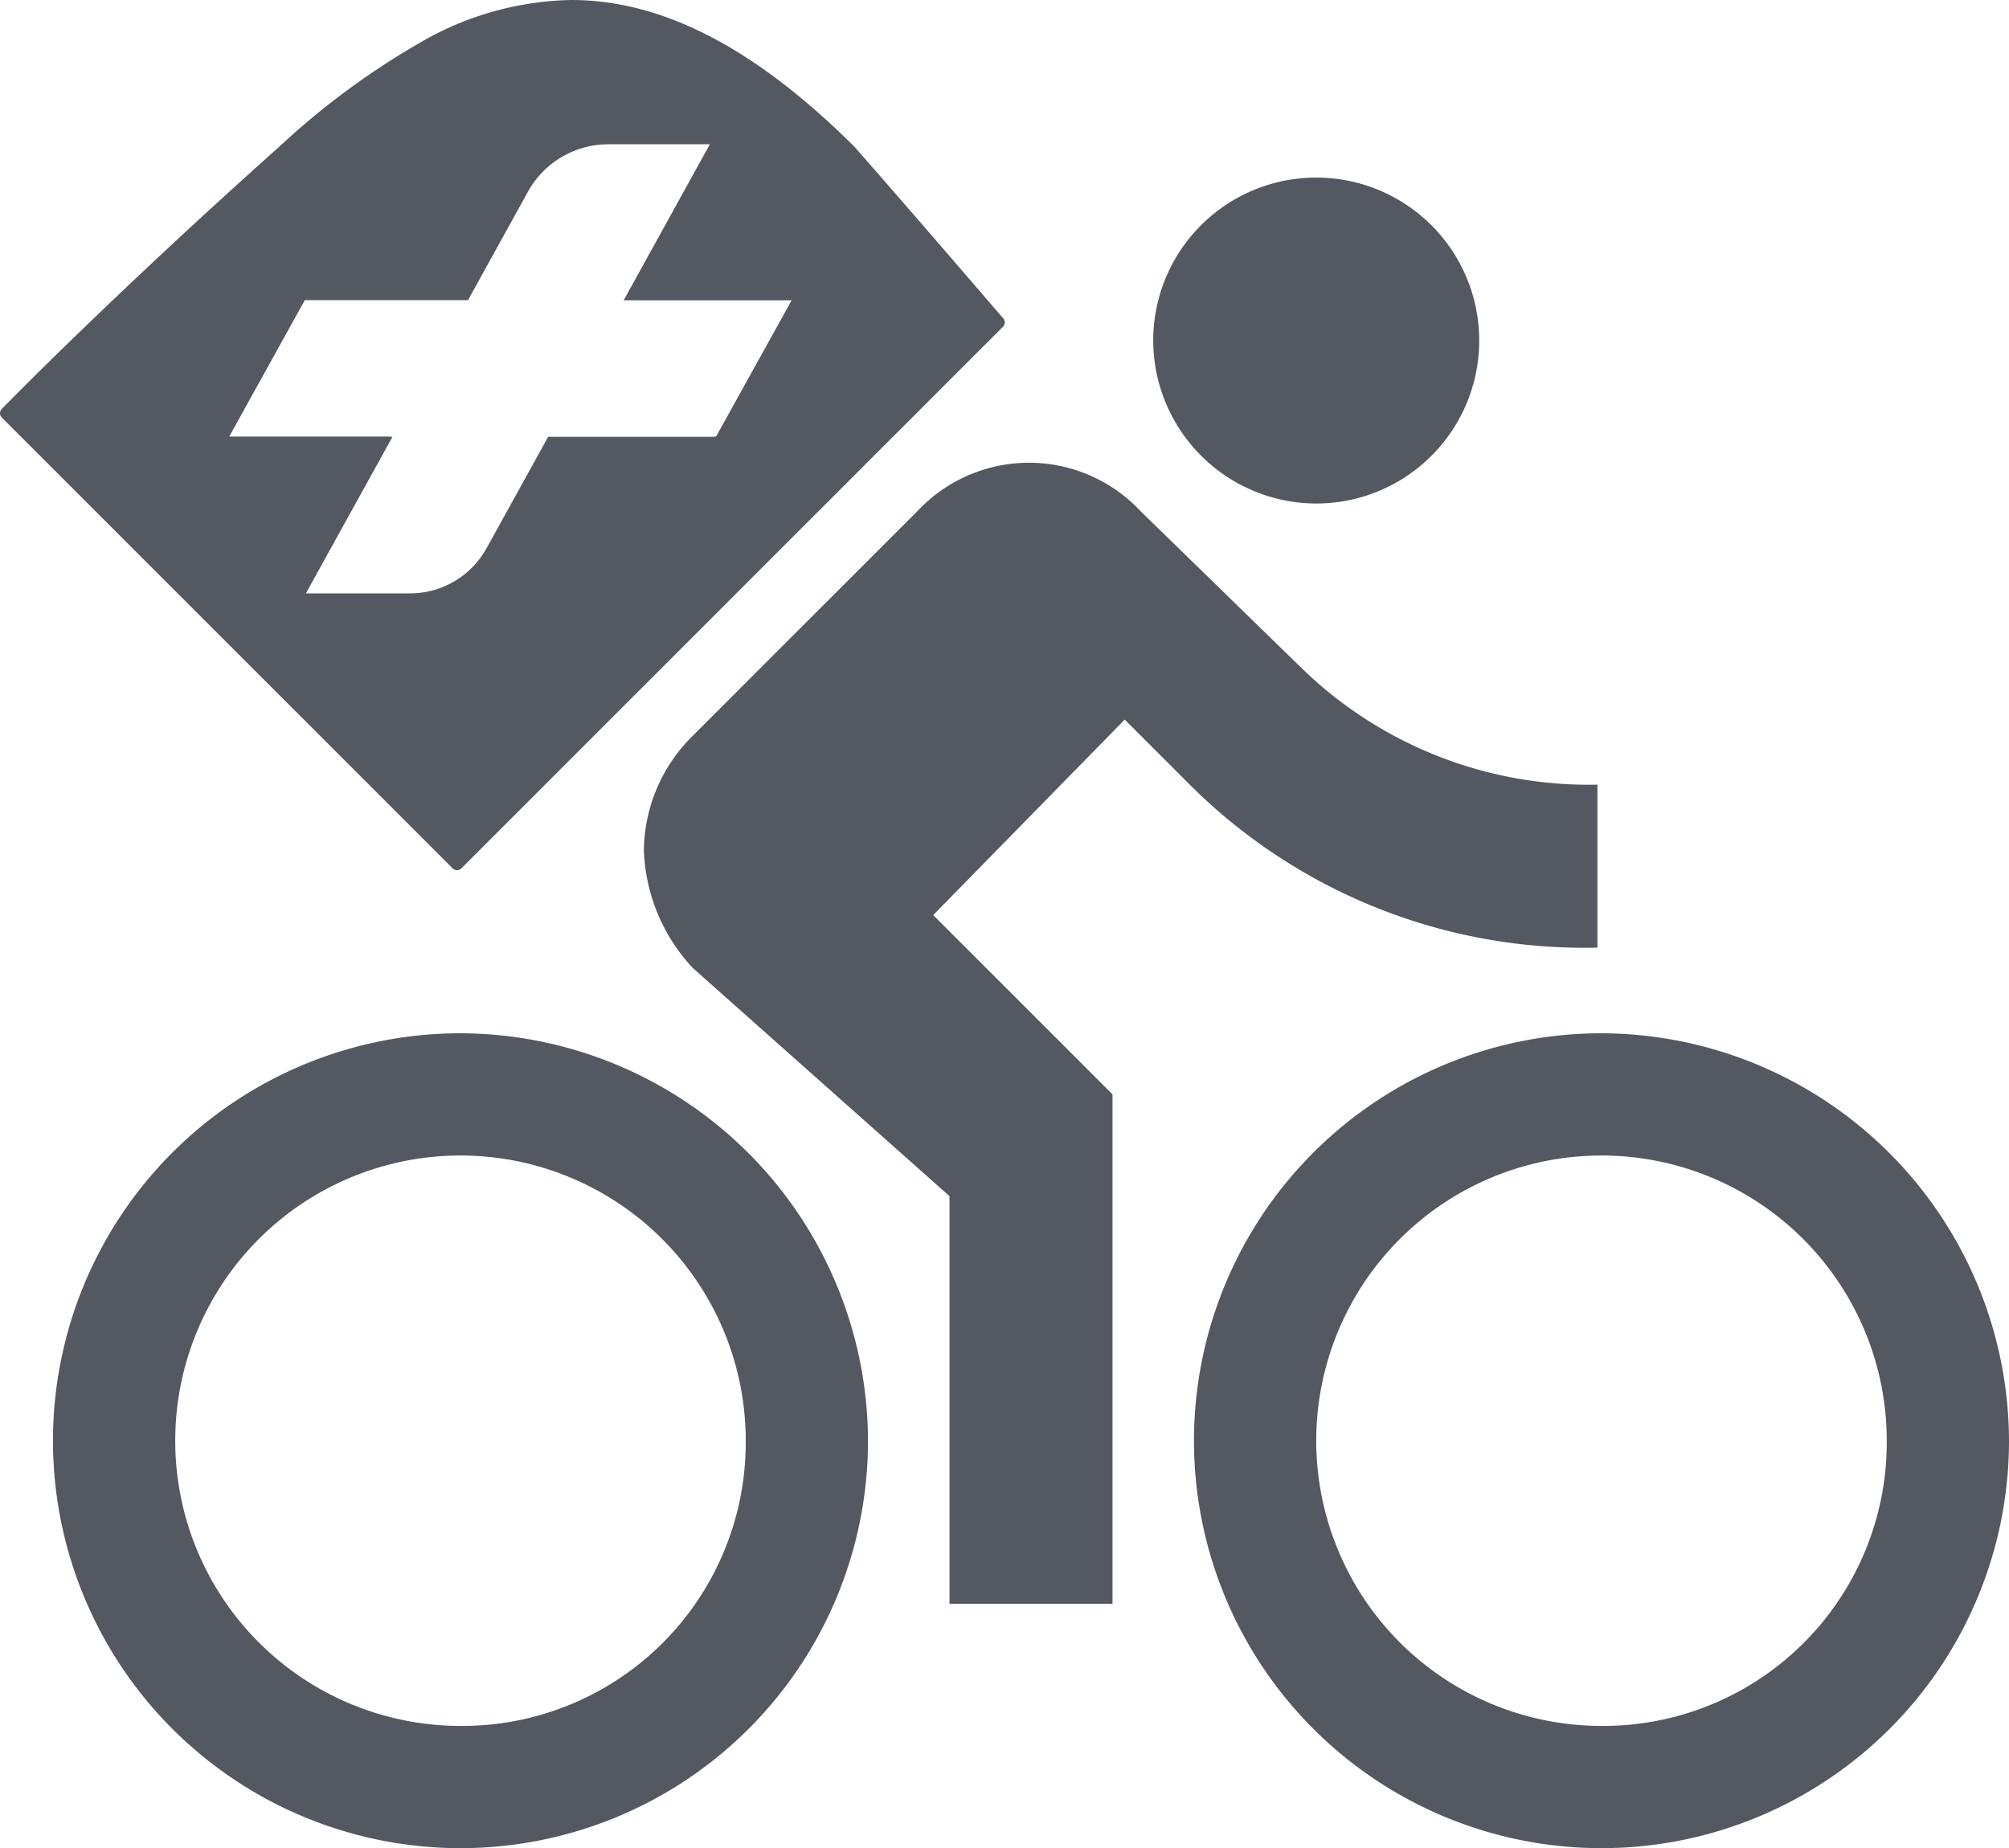
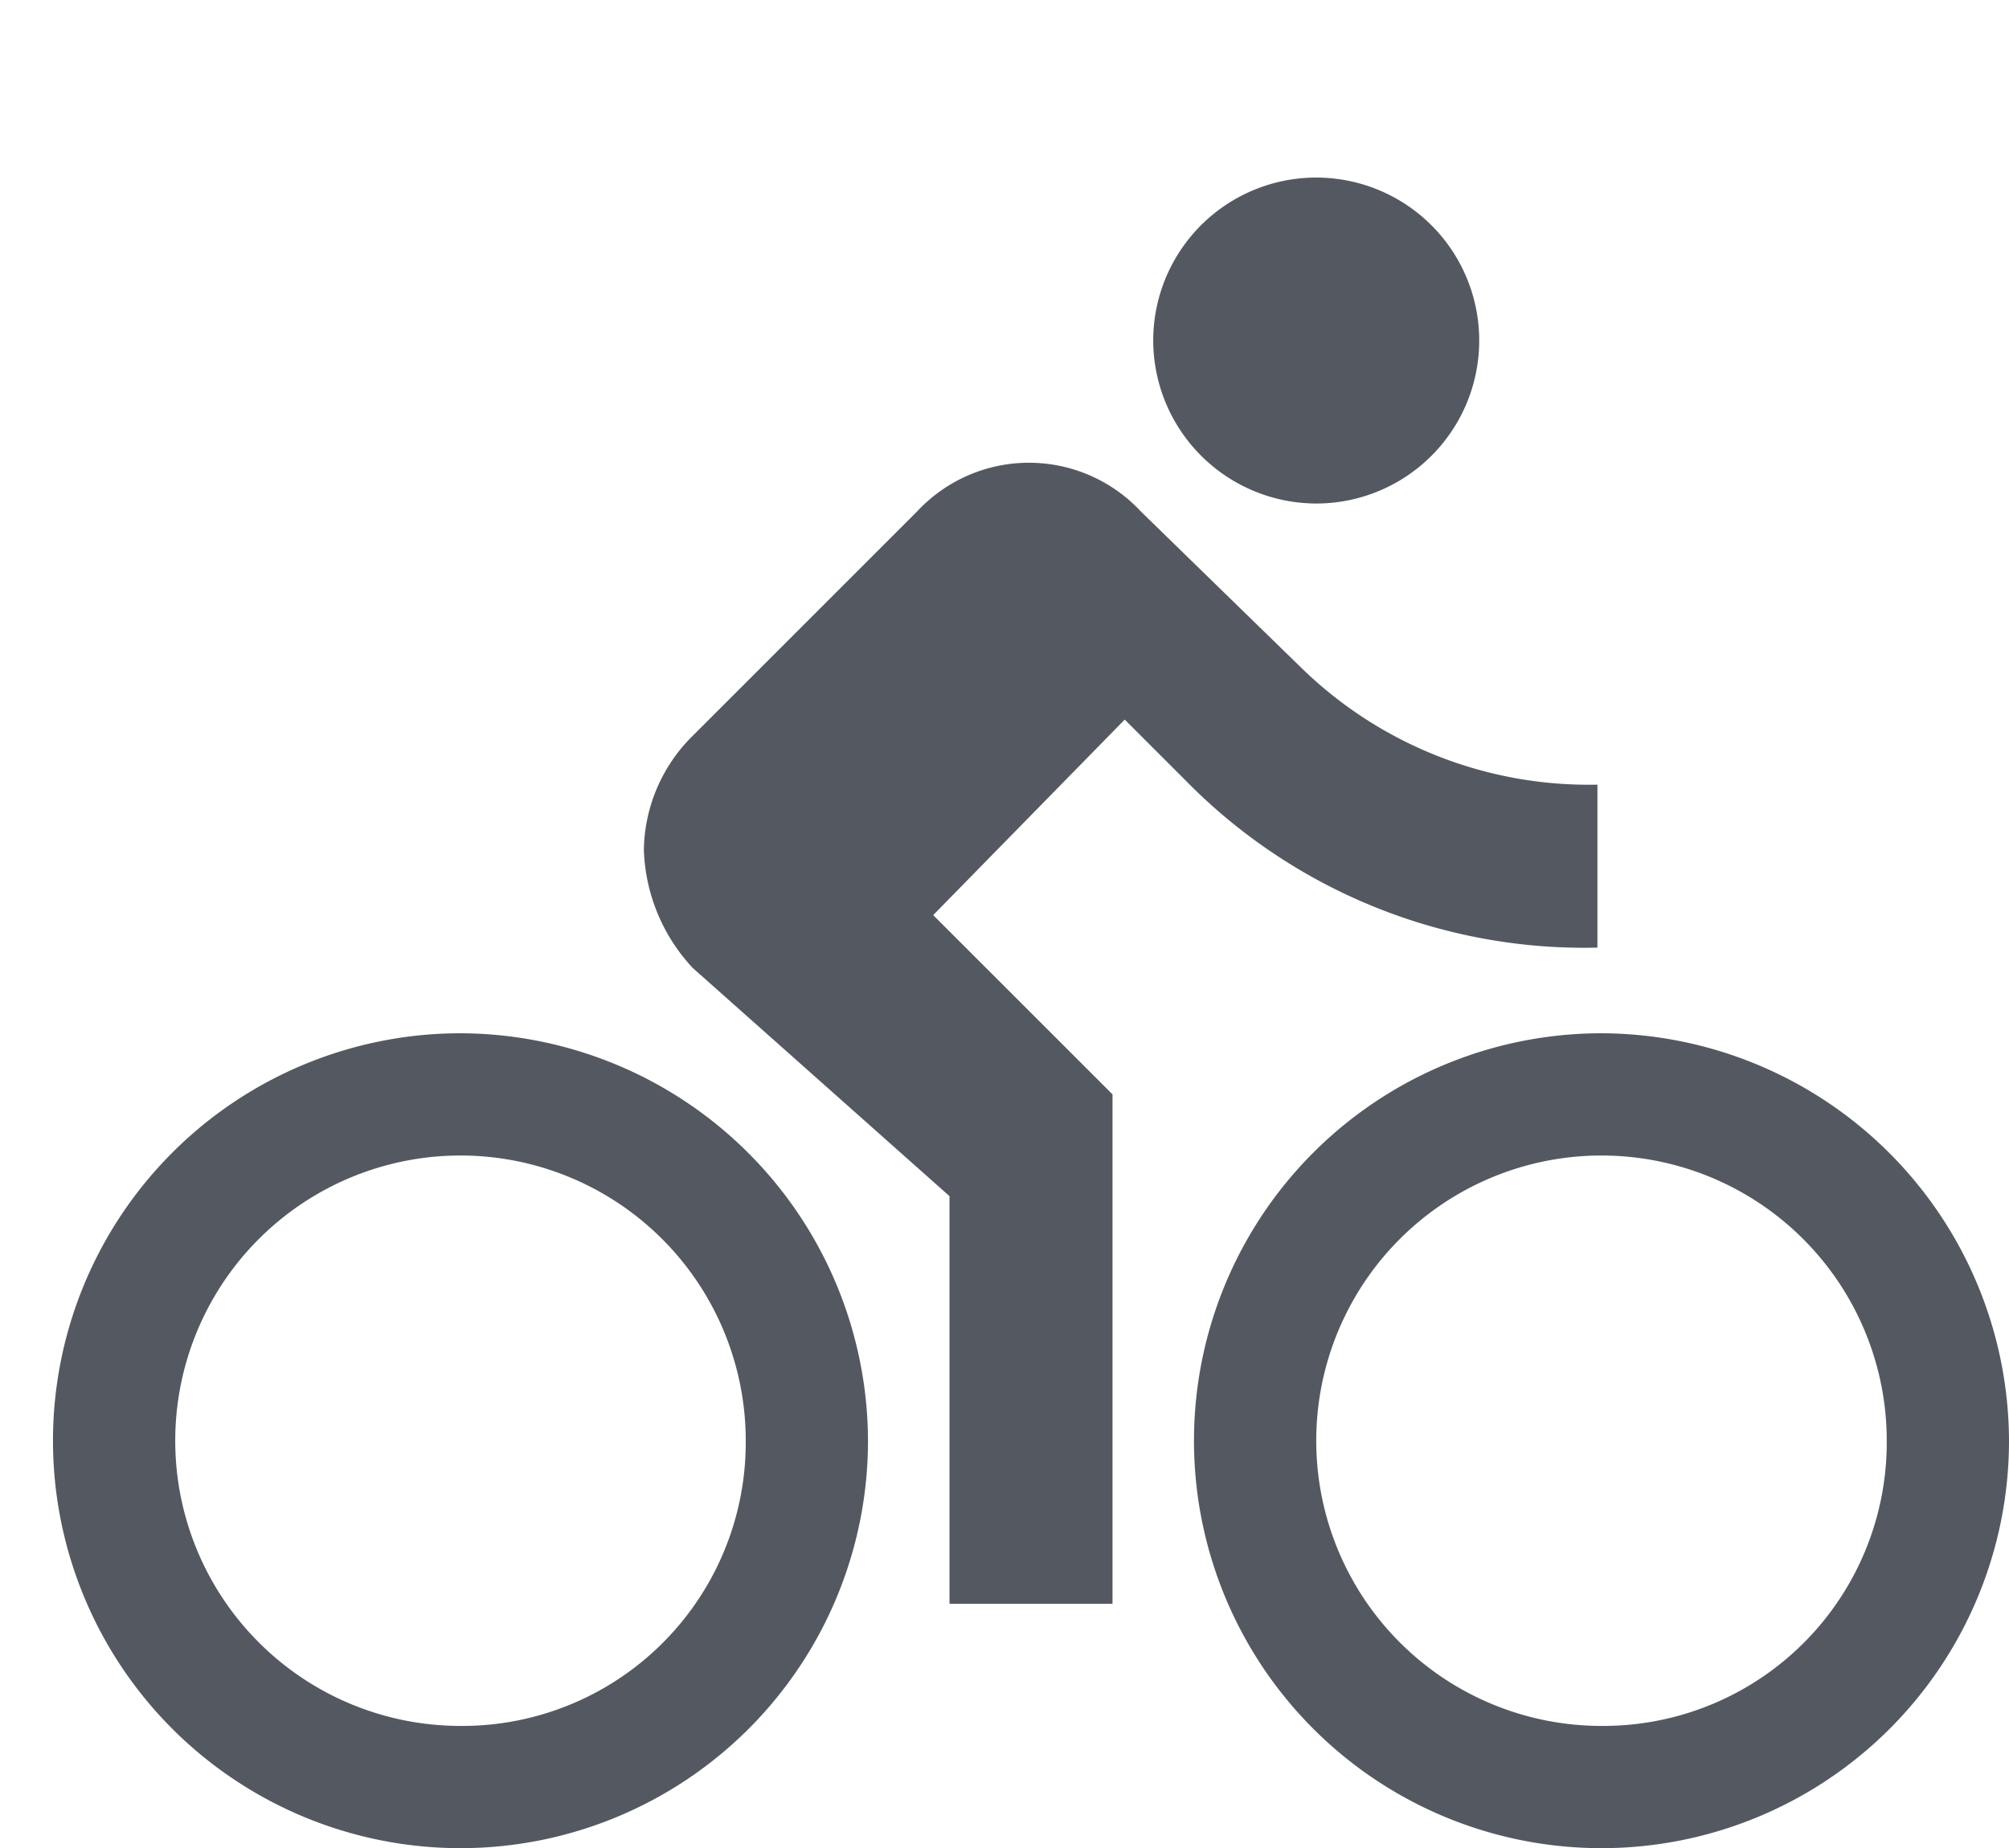
<svg xmlns="http://www.w3.org/2000/svg" id="Group_2602" data-name="Group 2602" width="75" height="69.006" viewBox="0 0 75 69.006">
  <g id="Group_2600" data-name="Group 2600" transform="translate(1.978 6.633)">
    <path id="Path_2271" data-name="Path 2271" d="M294.085,49.5A6.085,6.085,0,1,0,288,43.418,6.1,6.1,0,0,0,294.085,49.5Z" transform="translate(-246.926 -37.333)" fill="#545861" />
    <path id="Path_2272" data-name="Path 2272" d="M15.213,261.333a15.213,15.213,0,1,0,15.213,15.213A15.258,15.258,0,0,0,15.213,261.333Zm0,25.862a10.649,10.649,0,1,1,10.649-10.649A10.583,10.583,0,0,1,15.213,287.195Z" transform="translate(0 -229.386)" fill="#545861" />
    <path id="Path_2273" data-name="Path 2273" d="M190.264,130.1v-6.085a15.366,15.366,0,0,1-11.105-4.412l-5.933-5.781a5.705,5.705,0,0,0-8.367,0l-8.367,8.367a6.1,6.1,0,0,0-1.826,4.26,6.775,6.775,0,0,0,1.826,4.412l9.584,8.519V154.6h6.085V135.58l-6.694-6.694,7.15-7.3,2.282,2.282A20.849,20.849,0,0,0,190.264,130.1Z" transform="translate(-132.607 -101.351)" fill="#545861" />
    <path id="Path_2274" data-name="Path 2274" d="M313.879,261.333a15.213,15.213,0,1,0,15.213,15.213A15.258,15.258,0,0,0,313.879,261.333Zm0,25.862a10.649,10.649,0,1,1,10.649-10.649A10.584,10.584,0,0,1,313.879,287.195Z" transform="translate(-256.07 -229.386)" fill="#545861" />
  </g>
-   <path id="Subtraction_17" data-name="Subtraction 17" d="M17.061,32.491a.226.226,0,0,1-.161-.067L.067,15.59a.228.228,0,0,1,0-.322c.04-.041,4.055-4.163,10.359-9.791a28.616,28.616,0,0,1,5.31-3.916A11.6,11.6,0,0,1,21.332,0c3.4,0,6.86,1.791,10.564,5.477,2.142,2.434,5.515,6.365,5.548,6.4a.228.228,0,0,1,0,.322L17.222,32.424A.226.226,0,0,1,17.061,32.491ZM11.378,11.209h0L8.558,16.3h5.925l.168.011-3.232,5.844h3.889a3.263,3.263,0,0,0,2.855-1.684l2.3-4.16H26.67l.007-.011h.056l2.819-5.086h-6.27L26.5,5.387h-3.79a3.431,3.431,0,0,0-3,1.77L17.47,11.209H11.378Z" transform="translate(0)" fill="#545861" />
</svg>